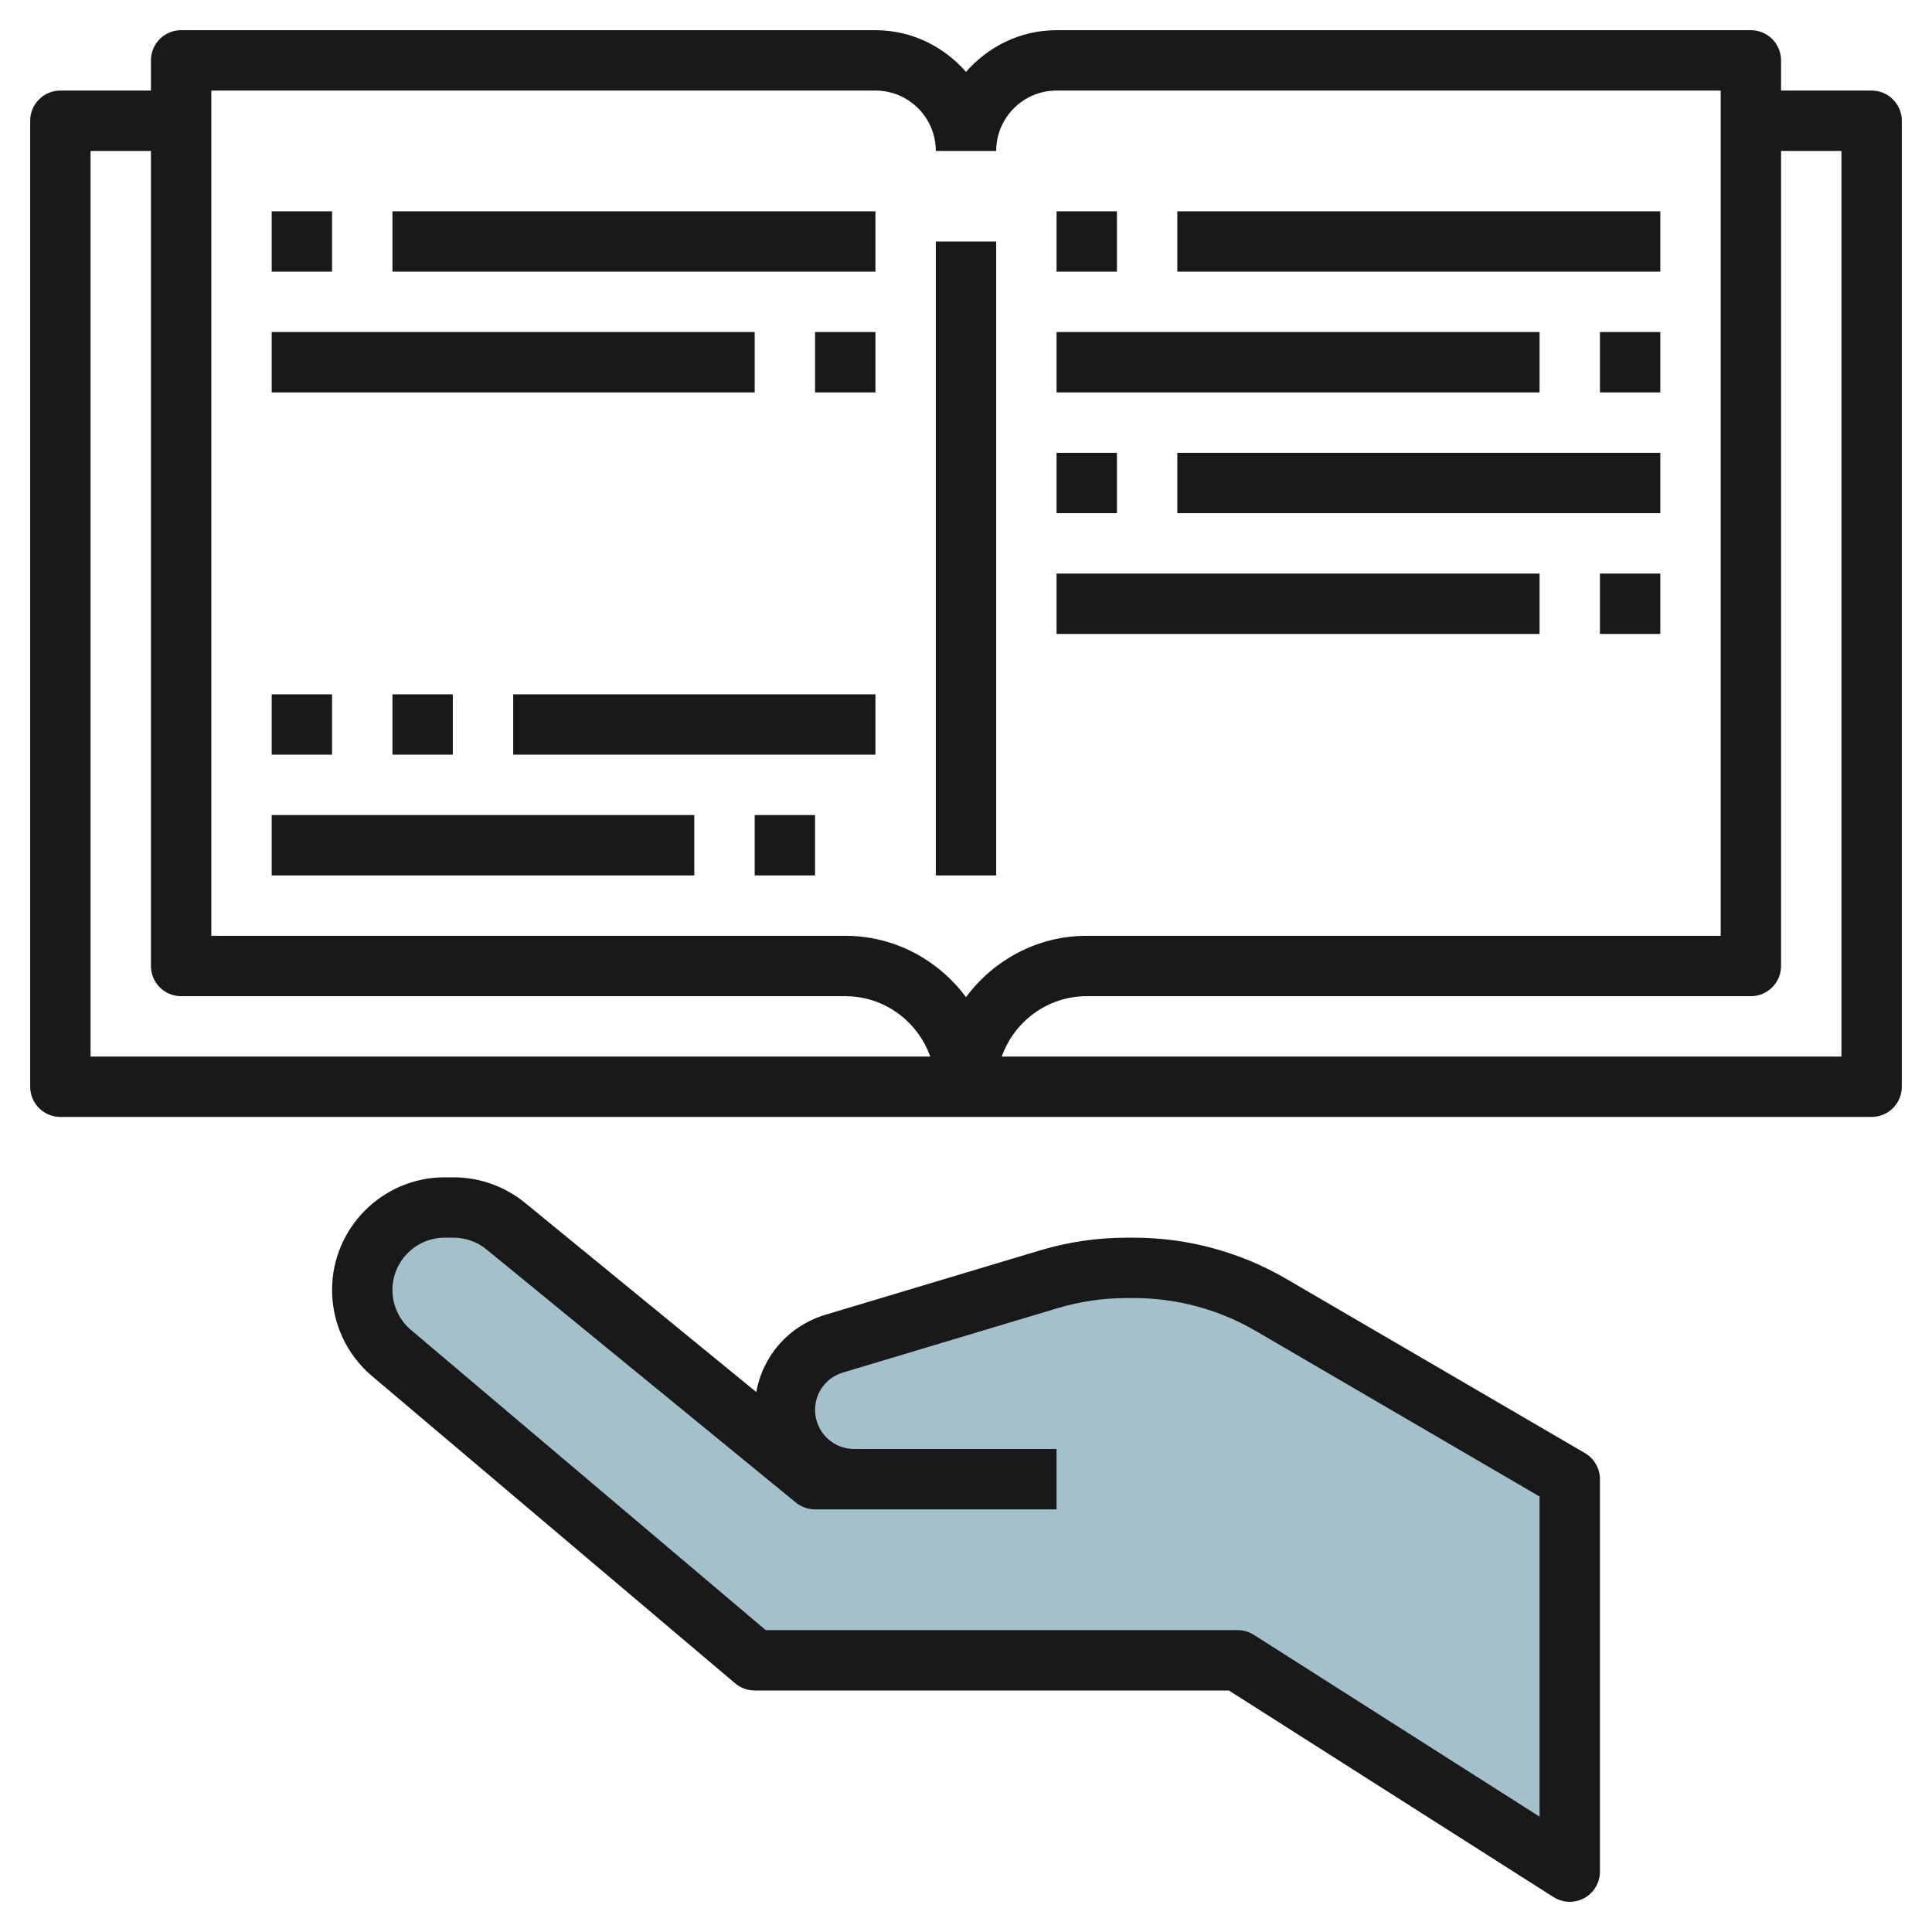
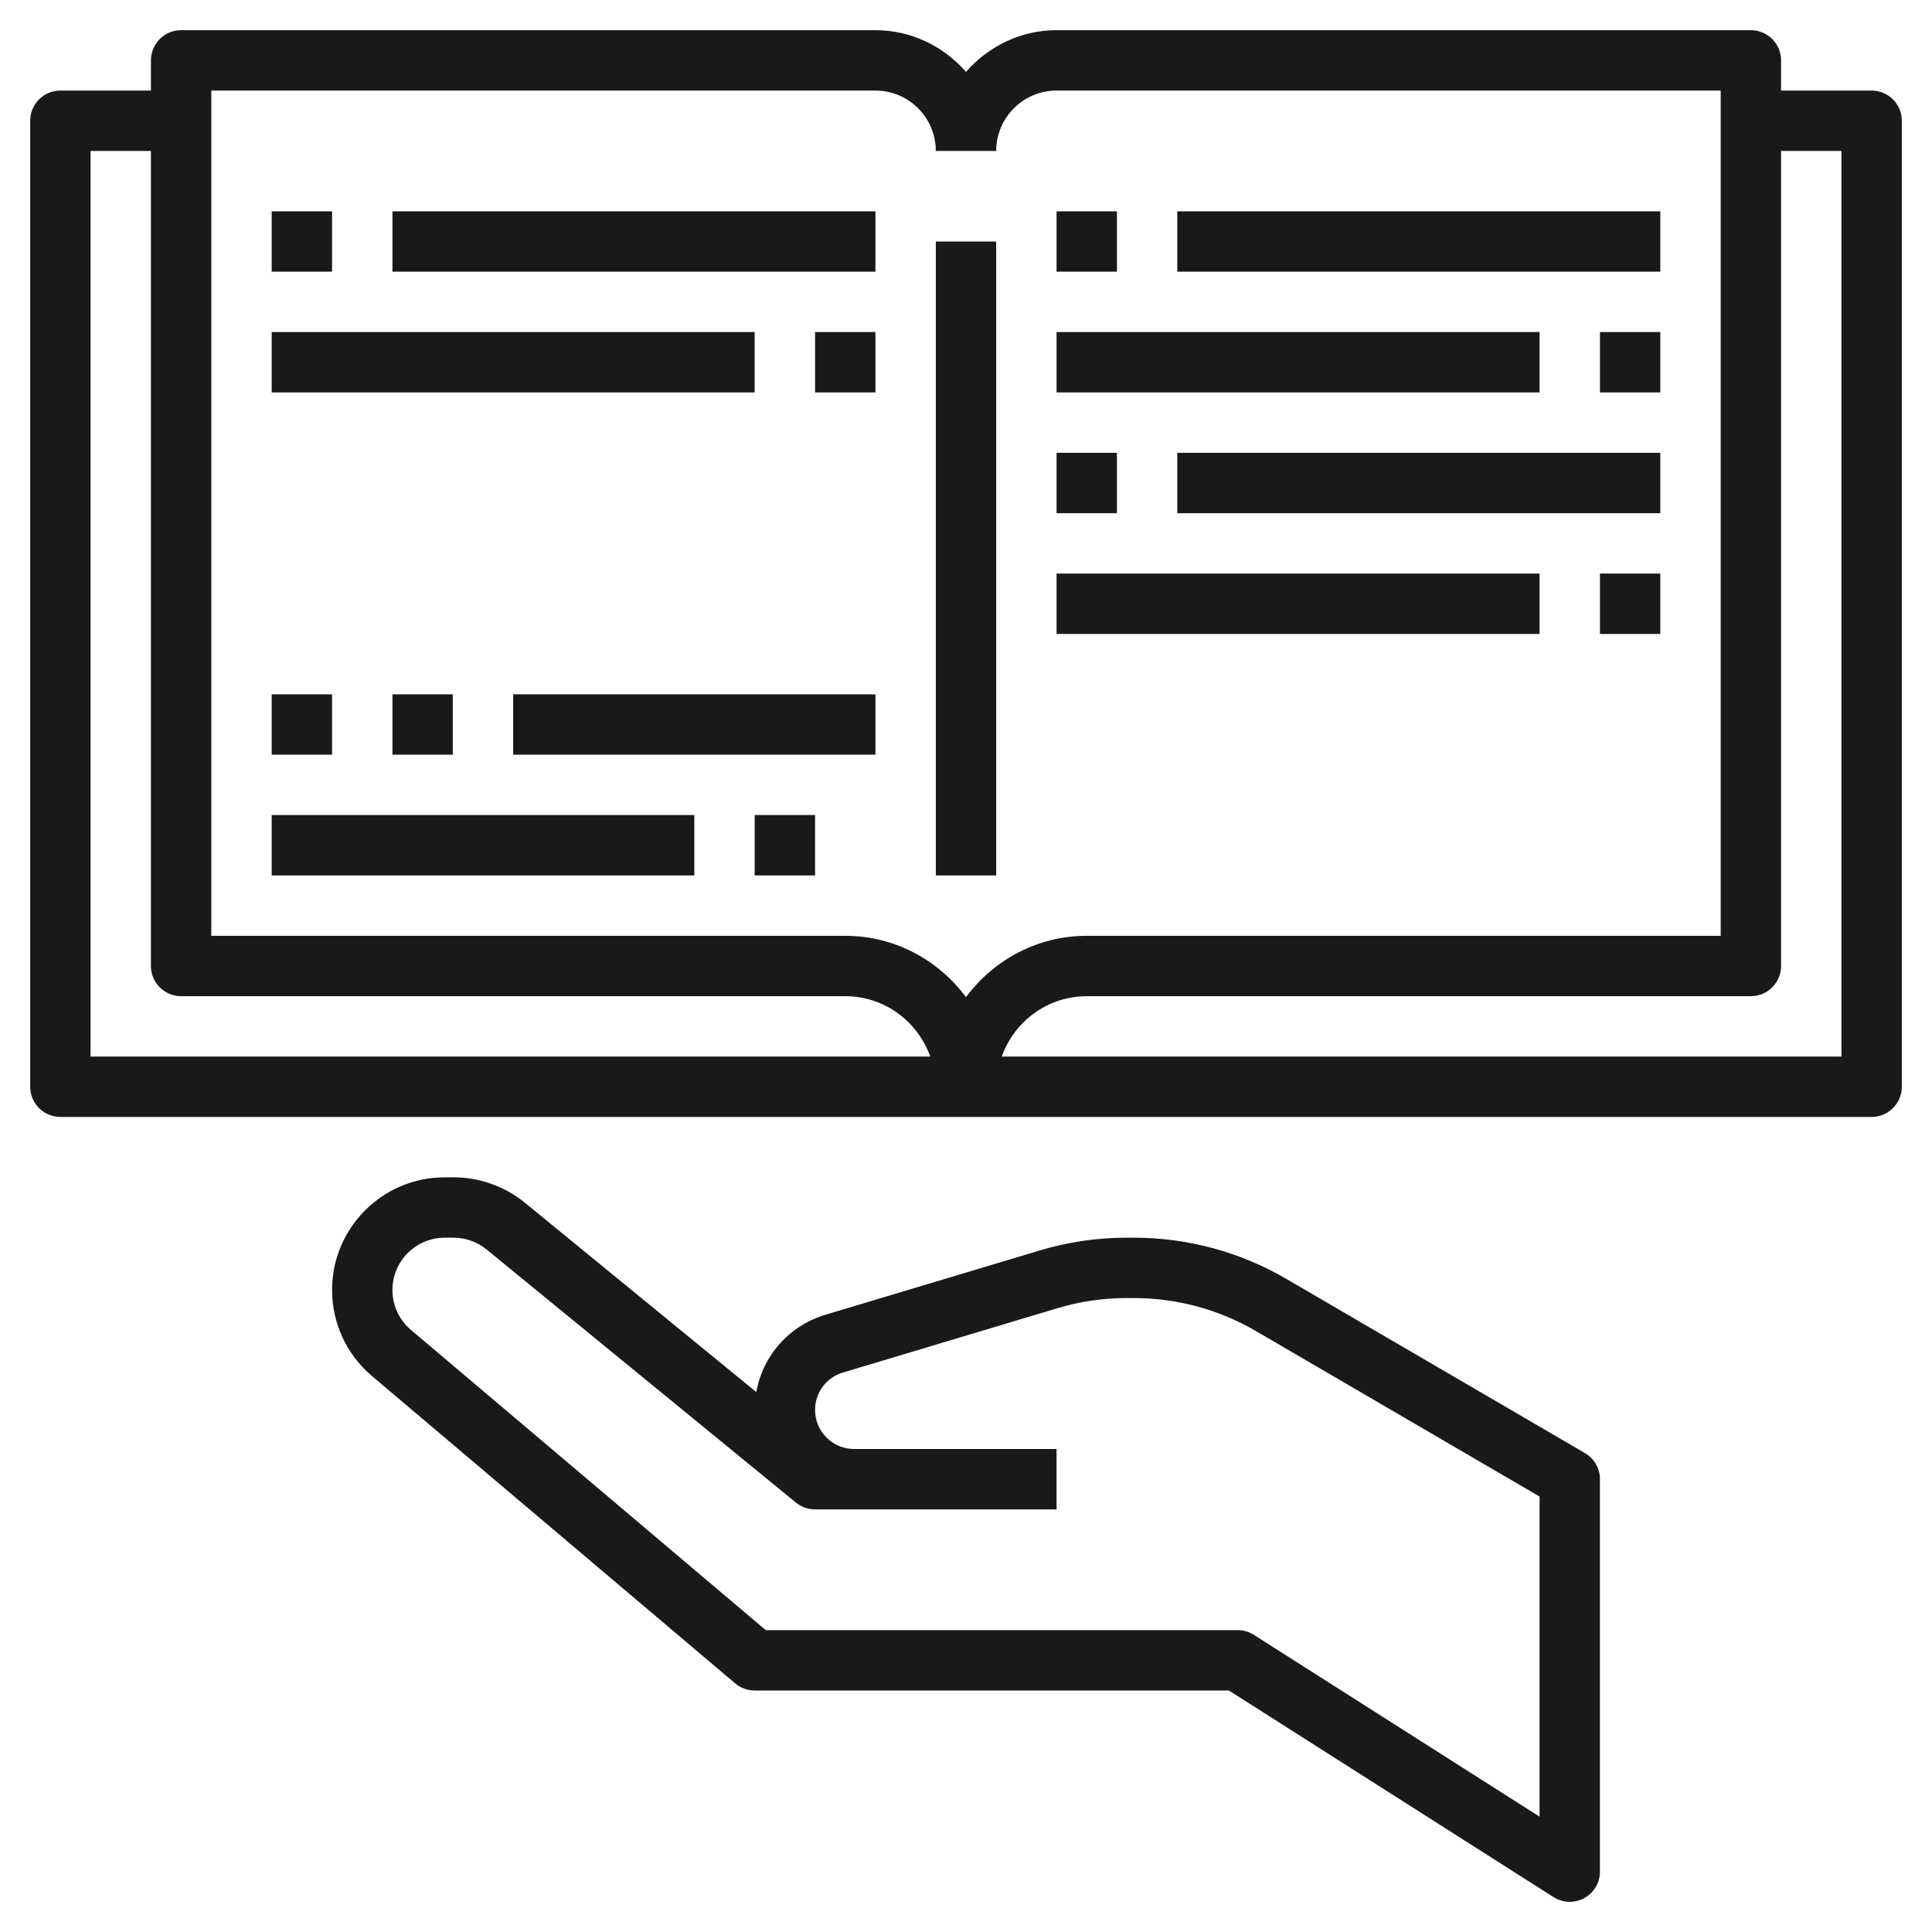
<svg xmlns="http://www.w3.org/2000/svg" id="Layer_3" enable-background="new 0 0 64 64" height="512" viewBox="0 0 64 64" width="512">
  <g>
-     <path d="m42.102 43.226c-1.377-.803-2.942-1.226-4.535-1.226h-.246c-.876 0-1.747.128-2.586.38l-7.1 2.13c-.971.291-1.635 1.184-1.635 2.196 0 1.267 1.027 2.294 2.294 2.294h-1.294l-10.245-8.382c-.488-.399-1.1-.618-1.73-.618h-.292c-1.51 0-2.733 1.223-2.733 2.733 0 .804.354 1.567.968 2.086l12.032 10.181h16l11 7v-13z" fill="#a3c1ca" />
    <path d="m52.504 48.136-9.898-5.774c-1.528-.891-3.271-1.362-5.039-1.362h-.246c-.974 0-1.941.142-2.873.422l-7.101 2.13c-1.21.363-2.079 1.356-2.294 2.562l-7.663-6.27c-.665-.544-1.505-.844-2.366-.844h-.292c-2.058 0-3.732 1.675-3.732 3.732 0 1.101.482 2.14 1.321 2.85l12.033 10.182c.181.152.41.236.646.236h15.709l10.754 6.844c.163.103.35.156.537.156.166 0 .331-.041.481-.123.32-.176.519-.512.519-.877v-13c0-.355-.189-.685-.496-.864zm-1.504 12.043-9.463-6.022c-.161-.102-.347-.157-.537-.157h-15.634l-11.753-9.945c-.389-.329-.613-.812-.613-1.323 0-.955.777-1.732 1.732-1.732h.292c.399 0 .789.139 1.097.393l10.245 8.382c.179.145.403.225.634.225h8v-2h-6.707c-.713 0-1.293-.58-1.293-1.294 0-.575.371-1.073.921-1.238l7.101-2.13c.747-.225 1.52-.338 2.299-.338h.246c1.415 0 2.809.377 4.031 1.089l9.402 5.485zm11-57.179h-3v-1c0-.552-.448-1-1-1h-23c-1.2 0-2.266.542-3 1.382-.734-.84-1.8-1.382-3-1.382h-23c-.552 0-1 .448-1 1v1h-3c-.552 0-1 .448-1 1v32c0 .553.448 1 1 1h60c.552 0 1-.447 1-1v-32c0-.552-.448-1-1-1zm-55 0h22c1.103 0 2 .897 2 2h2c0-1.103.897-2 2-2h22v28h-21c-1.641 0-3.088.806-4 2.031-.912-1.225-2.359-2.031-4-2.031h-21zm-4 2h2v27c0 .552.448 1 1 1h22c1.302 0 2.402.839 2.816 2h-27.816zm58 30h-27.816c.414-1.161 1.514-2 2.816-2h22c.552 0 1-.448 1-1v-27h2zm-50-10h-2v-2h2zm2 0v-2h2v2zm4-2h12v2h-12zm8 4h2v2h-2zm-16 0h14v2h-14zm28-10h-2v-2h2zm2-2h16v2h-16zm14 4h2v2h-2zm-2 2h-16v-2h16zm-14-12h-2v-2h2zm18 0h-16v-2h16zm-2 2h2v2h-2zm-2 2h-16v-2h16zm-40-4h-2v-2h2zm18 0h-16v-2h16zm-2 2h2v2h-2zm-2 2h-16v-2h16zm8 16h-2v-21h2z" fill="#191919" />
  </g>
</svg>